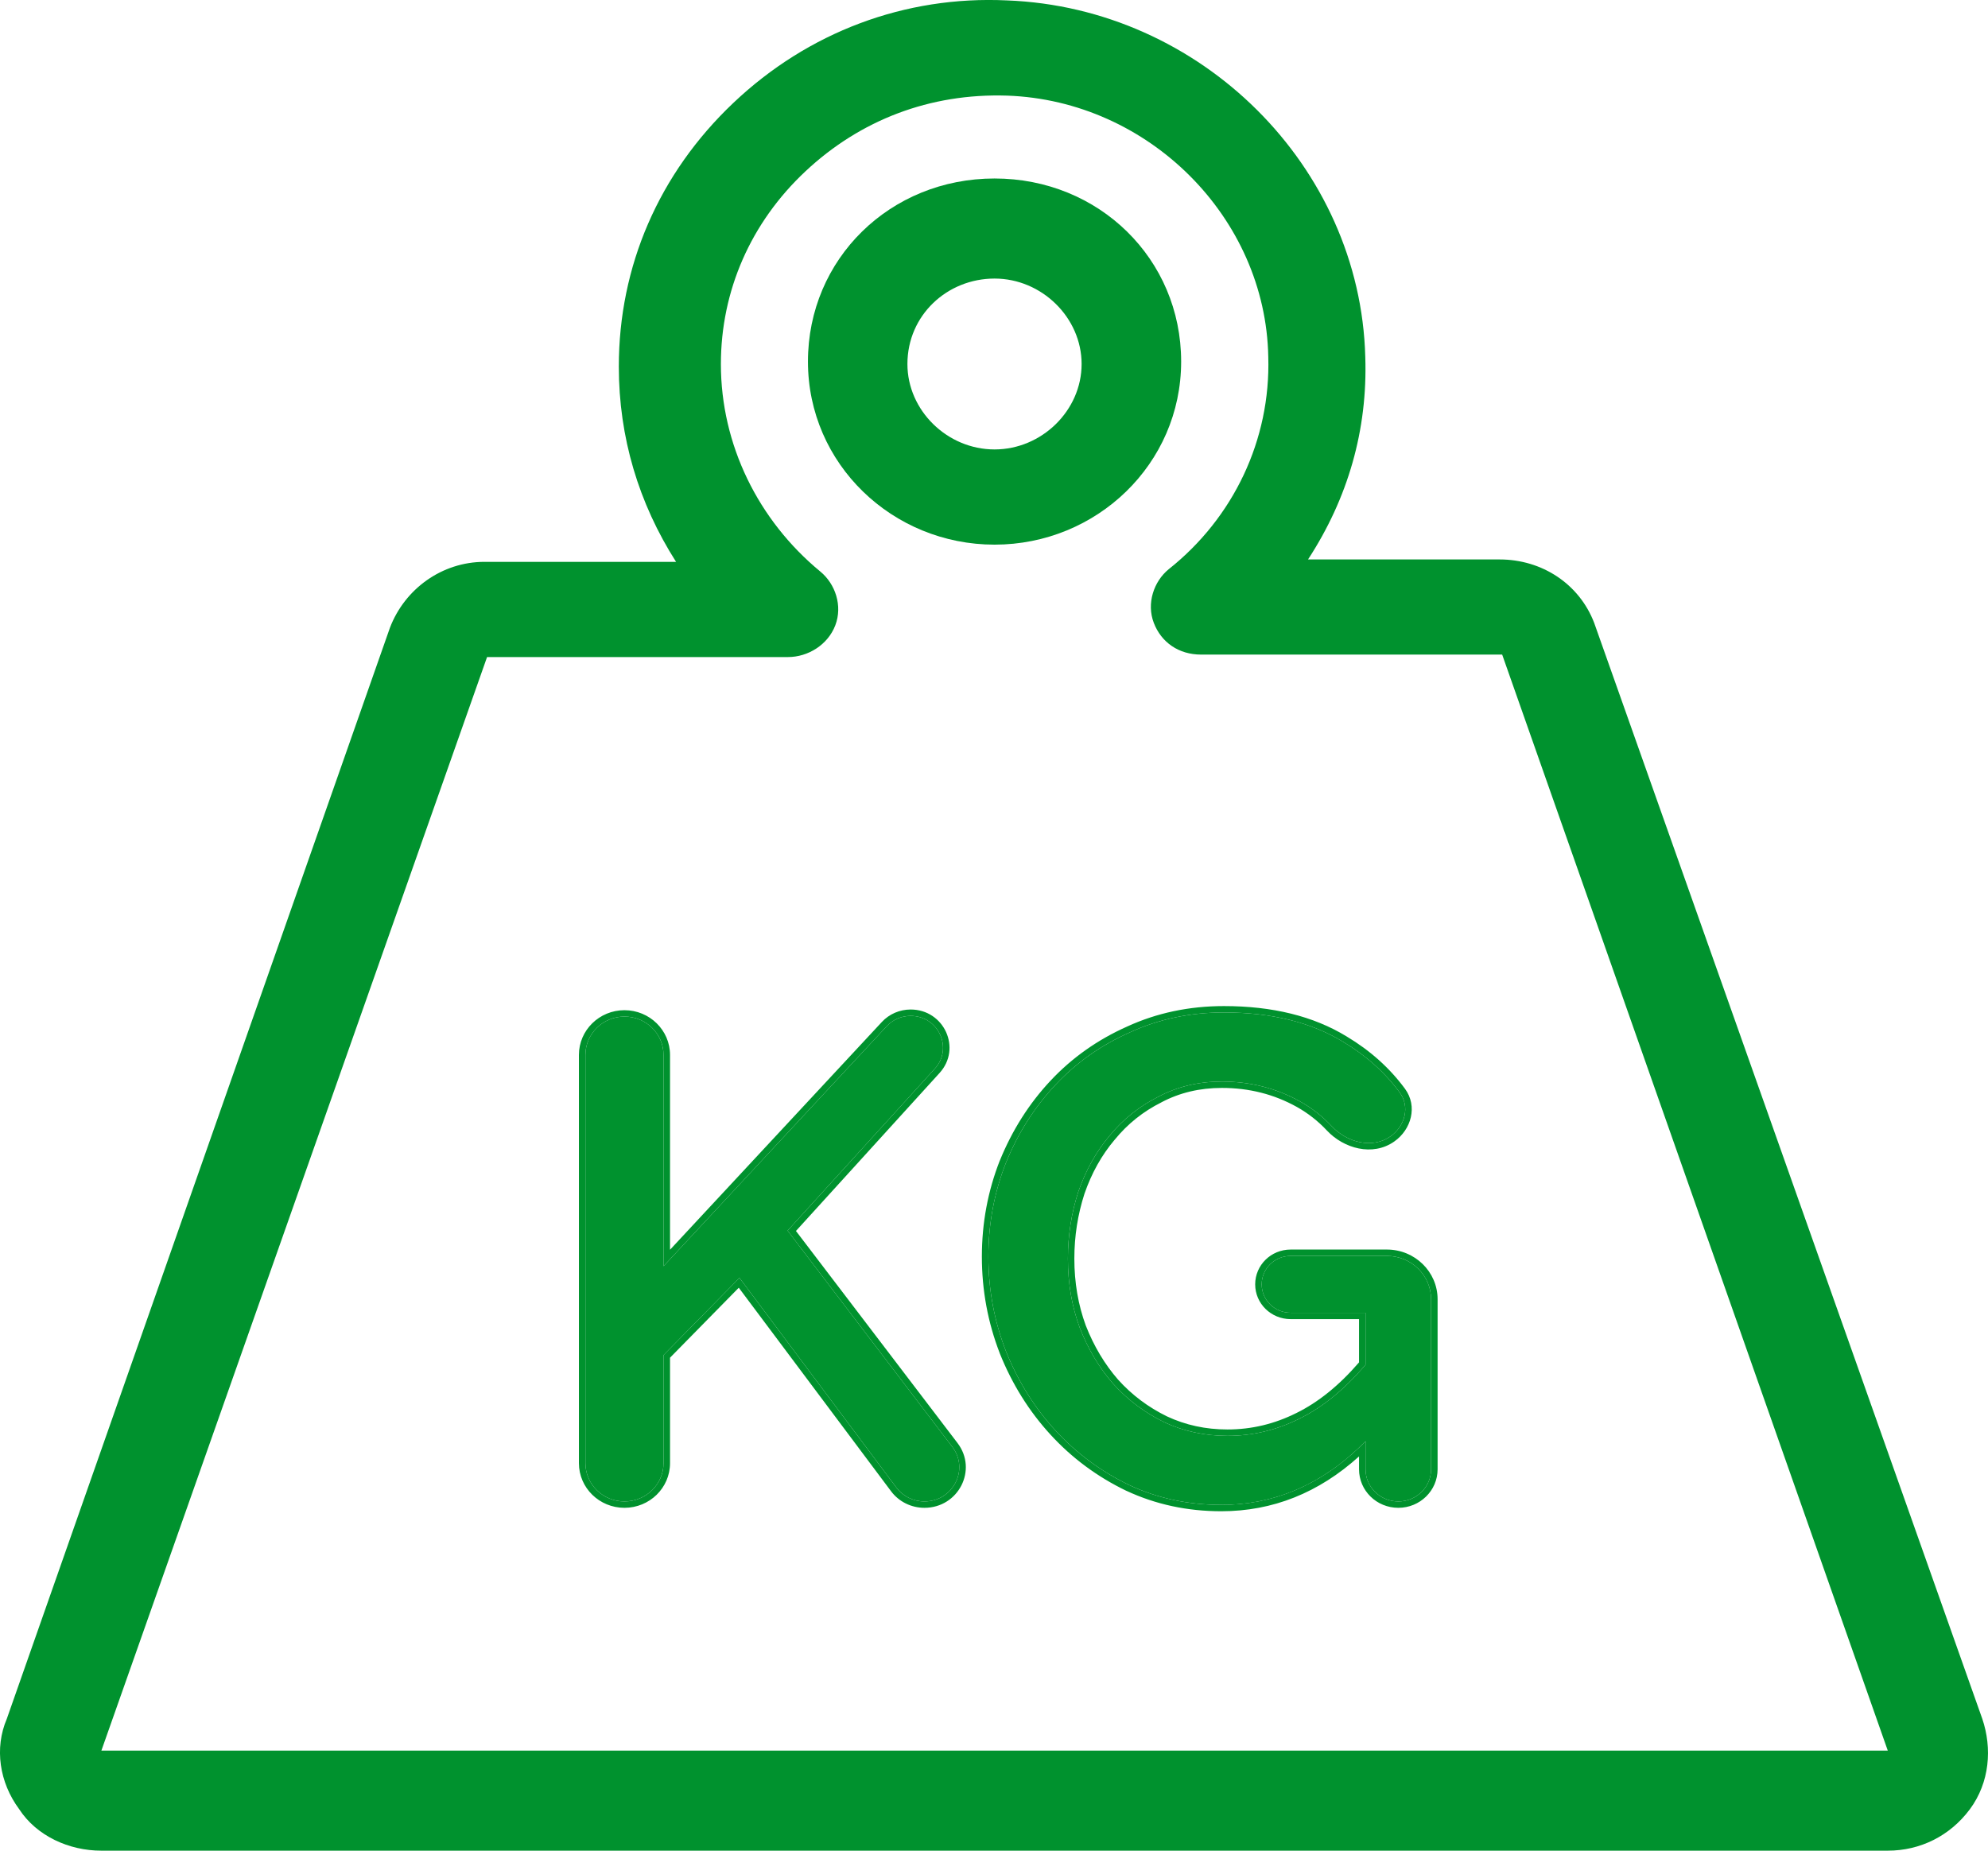
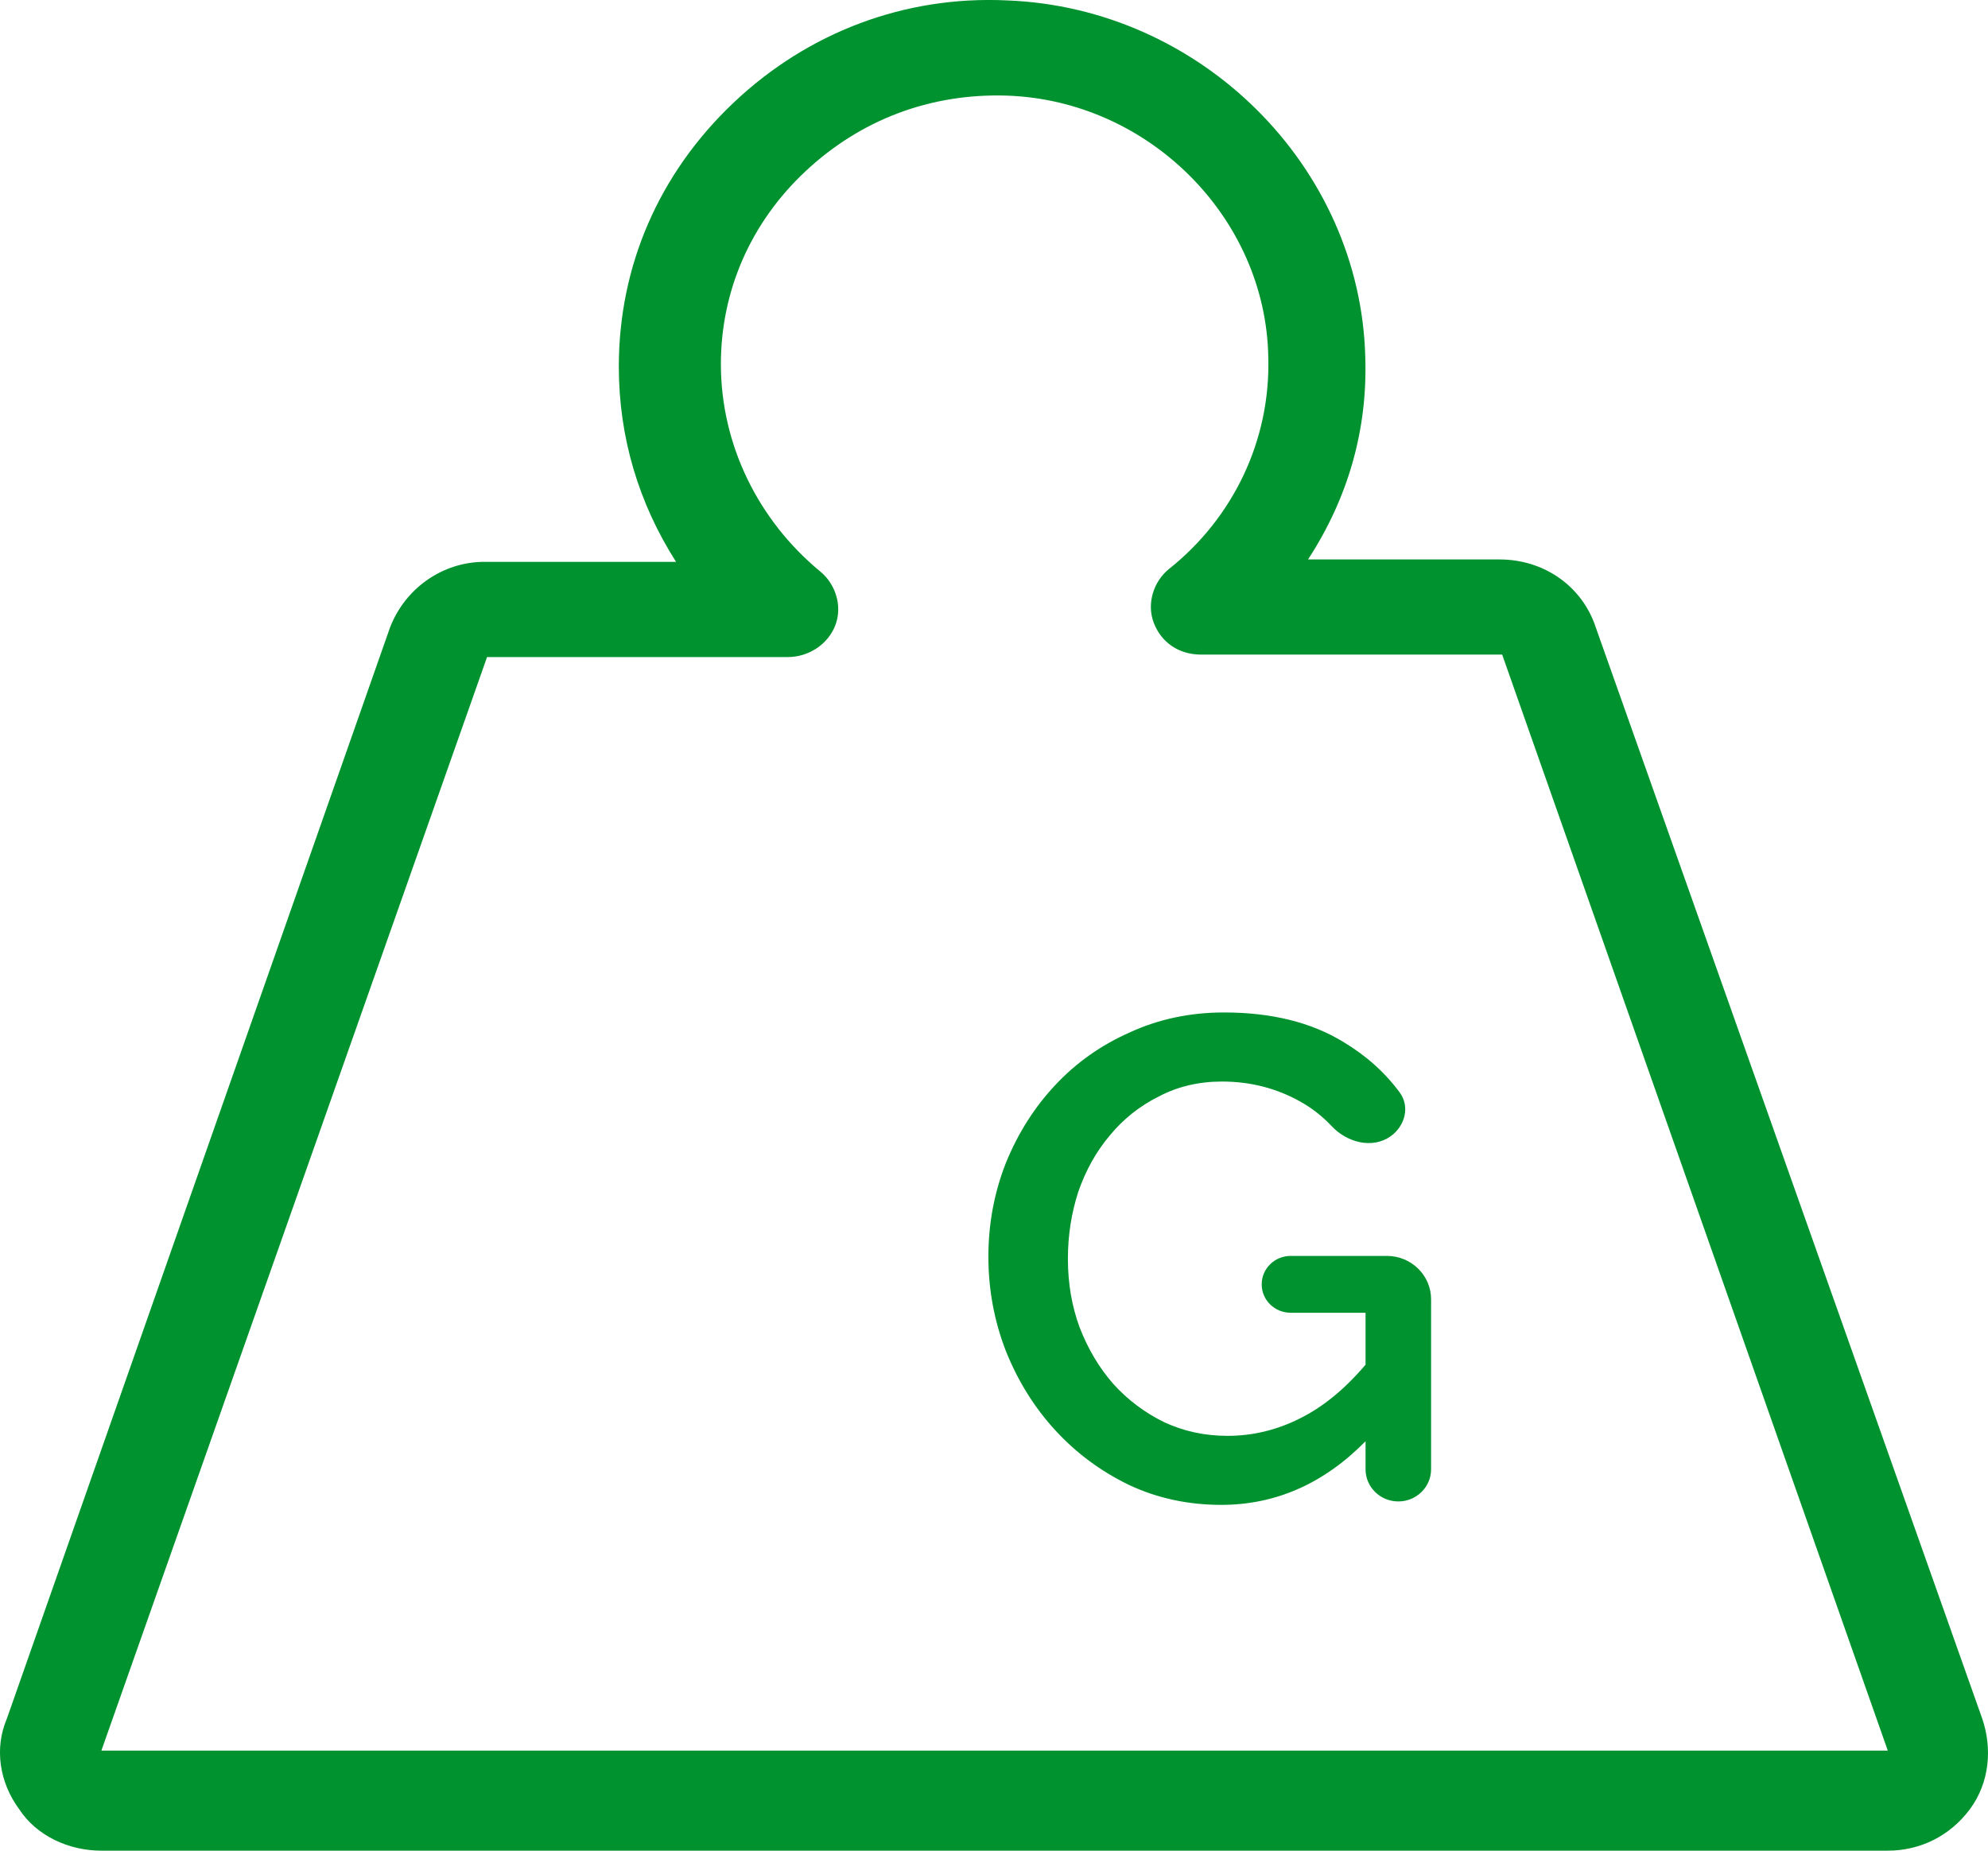
<svg xmlns="http://www.w3.org/2000/svg" width="29" height="27" viewBox="0 0 29 27" fill="none">
  <path d="M28.917 25.077L23.255 9.087C23.037 8.518 22.493 8.162 21.876 8.162H19.081C19.662 7.271 19.952 6.274 19.916 5.206C19.843 2.428 17.52 0.113 14.689 0.006C13.201 -0.065 11.786 0.469 10.697 1.502C9.608 2.535 9.027 3.888 9.027 5.348C9.027 6.381 9.317 7.342 9.862 8.197H7.067C6.45 8.197 5.905 8.589 5.688 9.159L0.099 25.077C-0.083 25.504 -0.01 26.003 0.28 26.395C0.535 26.786 1.006 27 1.478 27H27.538C28.01 27 28.445 26.786 28.736 26.395C29.026 26.003 29.062 25.505 28.917 25.077ZM11.495 9.586C11.786 9.586 12.076 9.408 12.185 9.123C12.294 8.838 12.185 8.518 11.967 8.339C11.06 7.591 10.516 6.488 10.516 5.312C10.516 4.244 10.951 3.247 11.75 2.499C12.548 1.751 13.565 1.359 14.69 1.395C16.759 1.467 18.464 3.176 18.501 5.206C18.537 6.417 17.992 7.556 17.049 8.304C16.831 8.482 16.722 8.803 16.831 9.087C16.94 9.372 17.194 9.55 17.521 9.55H21.913L27.538 25.54H1.479L7.105 9.586L11.495 9.586Z" fill="#00922E" />
-   <path d="M9.109 21.905C8.795 21.905 8.54 21.655 8.54 21.347V15.39C8.54 15.082 8.795 14.831 9.109 14.831C9.424 14.831 9.679 15.082 9.679 15.39V18.473L12.935 14.972C13.024 14.876 13.151 14.821 13.284 14.821C13.691 14.821 13.907 15.294 13.636 15.592L11.489 17.954L13.892 21.109C14.142 21.437 13.903 21.905 13.485 21.905C13.323 21.905 13.171 21.83 13.076 21.702L10.787 18.643L9.679 19.77V21.347C9.679 21.655 9.424 21.905 9.109 21.905Z" fill="#00922E" />
  <path d="M19.92 21.027C19.31 21.646 18.608 21.955 17.815 21.955C17.333 21.955 16.886 21.859 16.473 21.666C16.059 21.466 15.7 21.2 15.395 20.868C15.089 20.535 14.849 20.149 14.673 19.71C14.503 19.271 14.418 18.812 14.418 18.334C14.418 17.855 14.503 17.399 14.673 16.967C14.849 16.534 15.089 16.155 15.395 15.829C15.7 15.503 16.062 15.247 16.483 15.061C16.903 14.868 17.361 14.771 17.855 14.771C18.547 14.771 19.127 14.915 19.594 15.2C19.927 15.399 20.202 15.645 20.418 15.938C20.571 16.146 20.496 16.428 20.285 16.578C20.019 16.766 19.649 16.668 19.427 16.431C19.291 16.286 19.137 16.165 18.964 16.069C18.618 15.876 18.238 15.779 17.825 15.779C17.486 15.779 17.177 15.852 16.9 15.999C16.622 16.138 16.384 16.328 16.188 16.567C15.991 16.8 15.839 17.073 15.73 17.386C15.629 17.698 15.578 18.024 15.578 18.363C15.578 18.723 15.635 19.058 15.751 19.371C15.873 19.684 16.035 19.956 16.239 20.189C16.449 20.422 16.696 20.608 16.981 20.748C17.266 20.881 17.574 20.948 17.906 20.948C18.272 20.948 18.622 20.864 18.954 20.698C19.293 20.532 19.615 20.269 19.92 19.91V19.152H18.827C18.593 19.152 18.405 18.966 18.405 18.738C18.405 18.509 18.593 18.323 18.827 18.323H20.232C20.587 18.323 20.876 18.606 20.876 18.955V21.436C20.876 21.695 20.662 21.905 20.398 21.905C20.134 21.905 19.92 21.695 19.92 21.436V21.027Z" fill="#00922E" />
-   <path fill-rule="evenodd" clip-rule="evenodd" d="M16.431 21.75C16.006 21.545 15.637 21.272 15.324 20.93C15.011 20.589 14.764 20.193 14.584 19.744L14.584 19.743C14.41 19.294 14.323 18.823 14.323 18.334C14.323 17.843 14.41 17.377 14.584 16.933L14.585 16.932C14.765 16.49 15.011 16.101 15.325 15.766C15.639 15.431 16.012 15.168 16.443 14.976C16.877 14.777 17.348 14.678 17.855 14.678C18.56 14.678 19.158 14.824 19.644 15.121C19.987 15.326 20.271 15.58 20.495 15.884C20.684 16.141 20.586 16.48 20.34 16.653C20.022 16.878 19.599 16.753 19.357 16.494C19.228 16.356 19.081 16.241 18.917 16.149C18.586 15.965 18.223 15.872 17.825 15.872C17.5 15.872 17.208 15.942 16.944 16.081L16.943 16.082C16.677 16.215 16.45 16.396 16.262 16.626L16.261 16.627C16.072 16.85 15.925 17.112 15.82 17.415C15.722 17.718 15.672 18.034 15.672 18.363C15.672 18.712 15.728 19.037 15.839 19.339C15.958 19.642 16.115 19.904 16.31 20.128C16.512 20.352 16.749 20.53 17.023 20.664C17.294 20.791 17.588 20.855 17.906 20.855C18.257 20.855 18.591 20.775 18.911 20.615C19.227 20.46 19.533 20.215 19.825 19.876V19.245H18.827C18.541 19.245 18.31 19.018 18.31 18.738C18.31 18.457 18.541 18.23 18.827 18.23H20.232C20.64 18.23 20.971 18.555 20.971 18.955V21.436C20.971 21.747 20.714 21.998 20.398 21.998C20.081 21.998 19.825 21.747 19.825 21.436V21.248C19.237 21.779 18.566 22.048 17.815 22.048C17.32 22.048 16.859 21.949 16.432 21.75L16.431 21.75ZM19.825 21.12C19.857 21.09 19.888 21.059 19.92 21.027V21.436C19.92 21.695 20.134 21.905 20.398 21.905C20.662 21.905 20.876 21.695 20.876 21.436V18.955C20.876 18.606 20.587 18.323 20.232 18.323H18.827C18.593 18.323 18.405 18.509 18.405 18.738C18.405 18.966 18.593 19.152 18.827 19.152H19.92V19.91C19.615 20.269 19.293 20.532 18.954 20.698C18.622 20.864 18.272 20.948 17.906 20.948C17.574 20.948 17.266 20.881 16.981 20.748C16.696 20.608 16.449 20.422 16.239 20.189C16.035 19.956 15.873 19.684 15.751 19.371C15.635 19.058 15.578 18.723 15.578 18.363C15.578 18.024 15.629 17.698 15.73 17.386C15.839 17.073 15.991 16.8 16.188 16.567C16.384 16.328 16.622 16.138 16.9 15.999C17.177 15.852 17.486 15.779 17.825 15.779C18.238 15.779 18.618 15.876 18.964 16.069C19.137 16.165 19.291 16.286 19.427 16.431C19.649 16.668 20.019 16.766 20.285 16.578C20.496 16.428 20.571 16.146 20.418 15.938C20.202 15.645 19.927 15.399 19.594 15.2C19.127 14.915 18.547 14.771 17.855 14.771C17.361 14.771 16.903 14.868 16.483 15.061C16.062 15.247 15.7 15.503 15.395 15.829C15.089 16.155 14.849 16.534 14.673 16.967C14.503 17.399 14.418 17.855 14.418 18.334C14.418 18.812 14.503 19.271 14.673 19.71C14.849 20.149 15.089 20.535 15.395 20.868C15.7 21.2 16.059 21.466 16.473 21.666C16.886 21.859 17.333 21.955 17.815 21.955C18.567 21.955 19.237 21.677 19.825 21.12ZM8.445 21.347V15.39C8.445 15.03 8.743 14.738 9.109 14.738C9.476 14.738 9.774 15.03 9.774 15.39V18.233L12.865 14.909C12.972 14.794 13.124 14.728 13.284 14.728C13.773 14.728 14.032 15.296 13.706 15.654L11.611 17.959L13.968 21.053C14.265 21.443 13.982 21.998 13.485 21.998C13.293 21.998 13.113 21.909 12.999 21.757L10.777 18.787L9.774 19.808V21.347C9.774 21.707 9.476 21.998 9.109 21.998C8.743 21.998 8.445 21.707 8.445 21.347ZM9.679 19.77L10.787 18.643L13.076 21.702C13.171 21.83 13.323 21.905 13.485 21.905C13.903 21.905 14.142 21.437 13.892 21.109L11.489 17.954L13.636 15.592C13.907 15.294 13.691 14.821 13.284 14.821C13.151 14.821 13.024 14.876 12.935 14.972L9.679 18.473V15.39C9.679 15.082 9.424 14.831 9.109 14.831C8.795 14.831 8.54 15.082 8.54 15.39V21.347C8.54 21.655 8.795 21.905 9.109 21.905C9.424 21.905 9.679 21.655 9.679 21.347V19.77Z" fill="#00922E" />
-   <path d="M14.508 7.946C15.996 7.946 17.23 6.771 17.23 5.275C17.23 3.779 16.032 2.604 14.508 2.604C12.983 2.604 11.786 3.779 11.786 5.275C11.786 6.771 13.02 7.946 14.508 7.946ZM14.508 4.064C15.197 4.064 15.778 4.634 15.778 5.311C15.778 5.988 15.197 6.557 14.508 6.557C13.818 6.557 13.237 5.988 13.237 5.311C13.237 4.598 13.818 4.064 14.508 4.064Z" fill="#00922E" />
</svg>